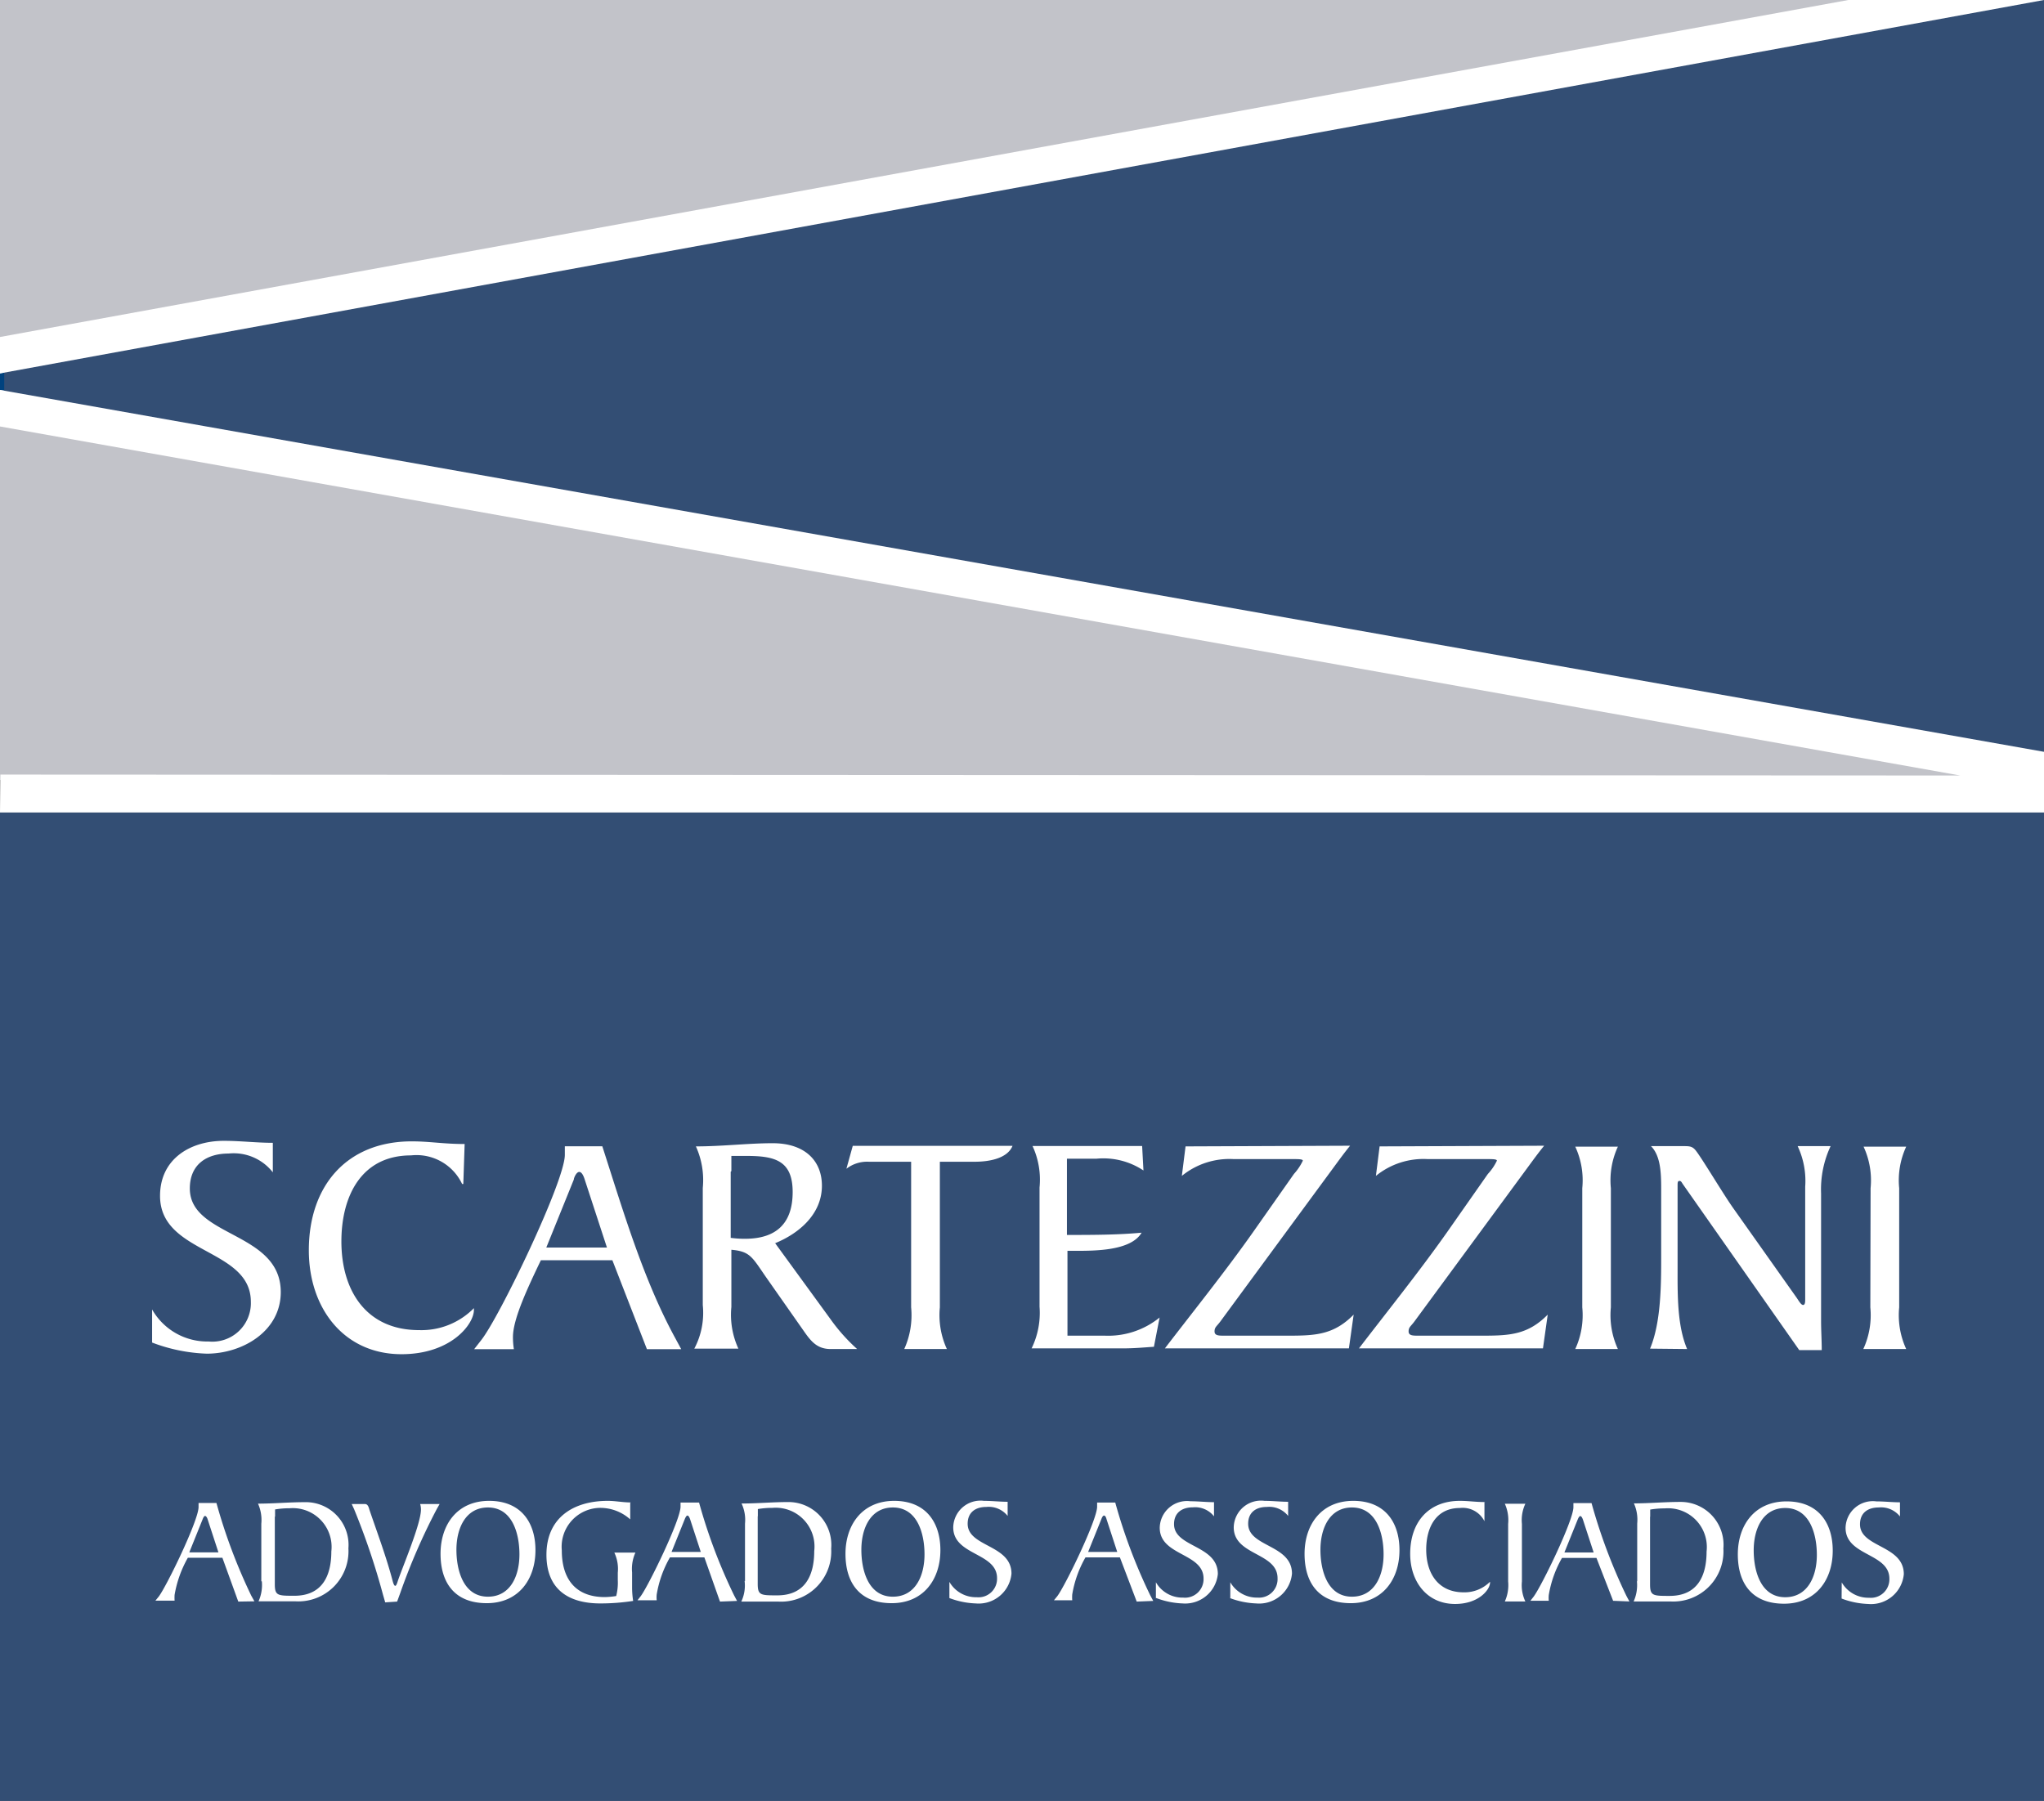
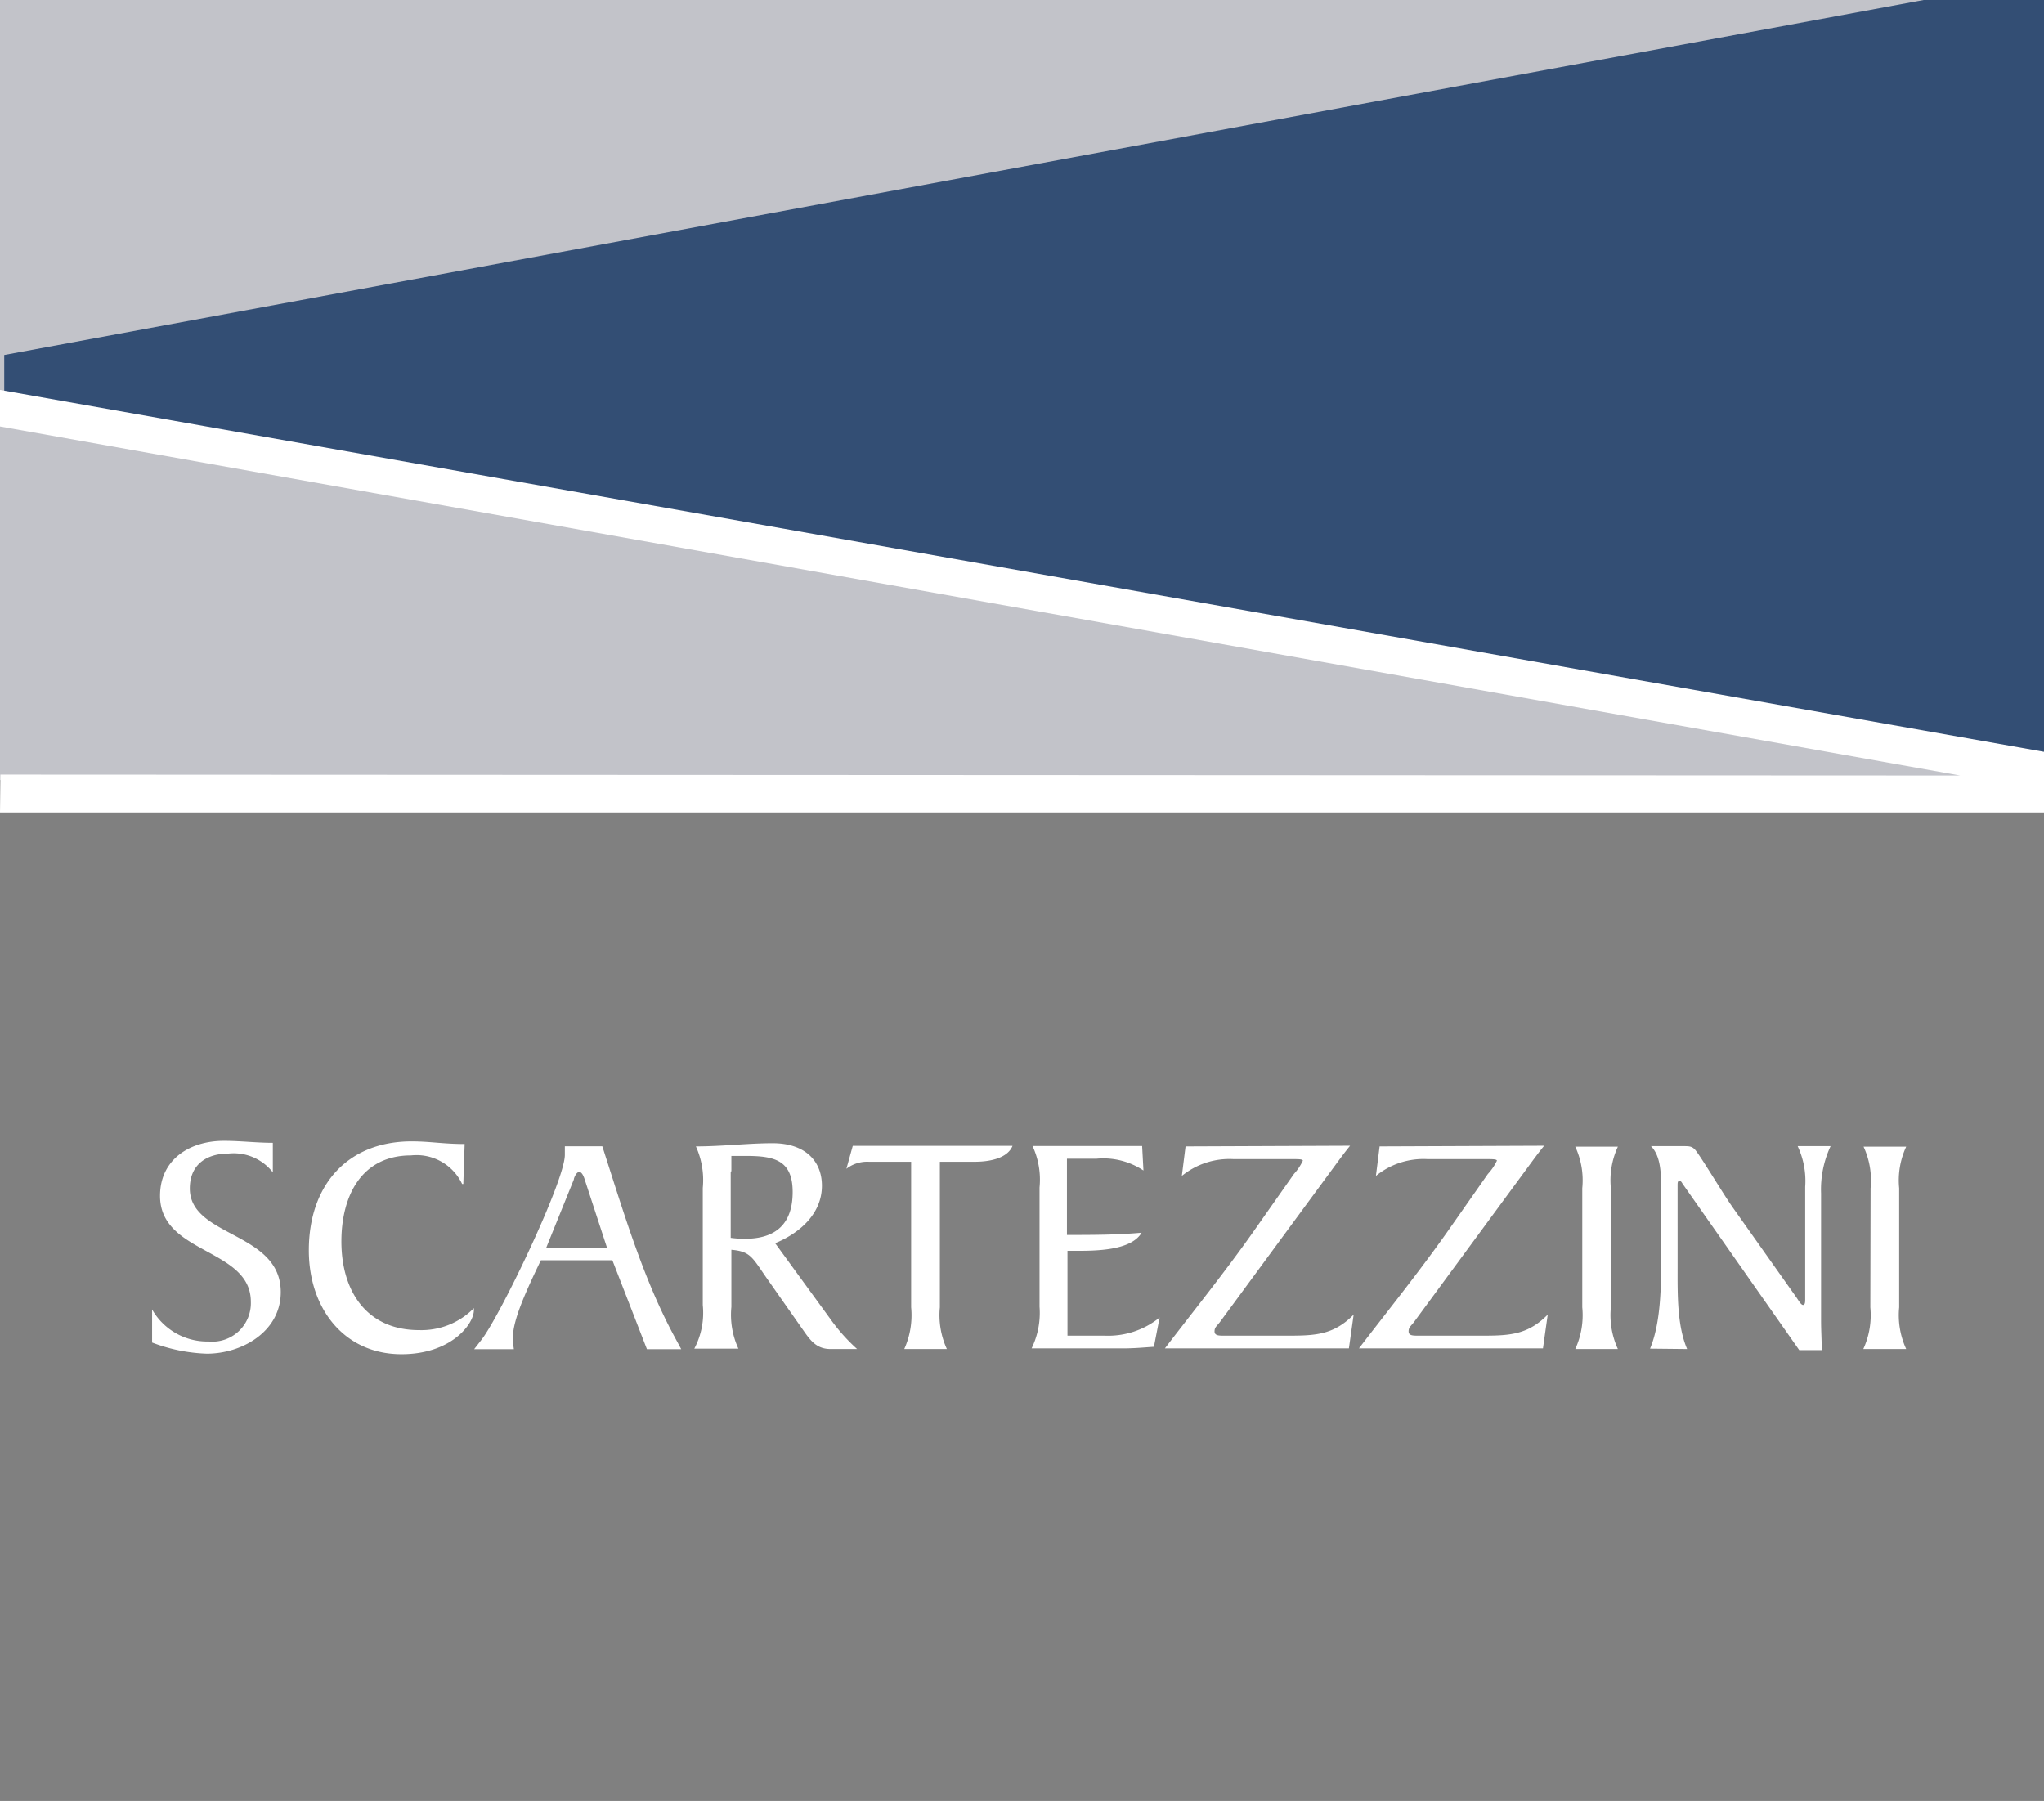
<svg xmlns="http://www.w3.org/2000/svg" viewBox="0 0 154.41 136.06">
  <rect x="0" y="0" width="154.41" height="136.06" fill="#808080" stroke="none" />
  <defs>
    <style>.cls-1{fill:#c2c3c9;}.cls-2{fill:#00427e;}.cls-2,.cls-4,.cls-5{fill-rule:evenodd;}.cls-3,.cls-4{fill:#334e74;}.cls-5{fill:#fff;}</style>
  </defs>
  <title>logo-scartezzini</title>
  <g id="Camada_2" data-name="Camada 2">
    <g id="Camada_1-2" data-name="Camada 1">
      <rect class="cls-1" width="154.41" height="58.93" />
-       <polygon class="cls-2" points="0 28.21 154.41 0 154.41 56.8 0 29.46 0 28.21" />
-       <rect class="cls-3" y="61.37" width="154.41" height="74.69" />
      <polygon class="cls-4" points="145.32 0 145.48 0 154.41 0 154.41 58.24 0.32 30.95 0.32 26.83 0.32 26.82 145.32 0" />
      <polygon class="cls-5" points="0 32.22 148.08 58.59 0.03 58.52 0 61.38 154.41 61.38 154.41 56.8 0 29.46 0 32.22" />
      <path class="cls-5" d="M11.49,101.43a12.77,12.77,0,0,0,4.13.84c2.68,0,5.59-1.68,5.59-4.65,0-4.59-6.87-4.13-6.87-7.83,0-1.8,1.25-2.64,2.93-2.64a3.75,3.75,0,0,1,3.34,1.42V86.34c-1.23,0-2.45-.15-3.7-.15-2.54,0-4.82,1.37-4.82,4.16,0,4.43,6.86,3.93,6.86,8a2.91,2.91,0,0,1-3.19,3,4.79,4.79,0,0,1-4.27-2.42v2.54Zm23.61-15c-1.61,0-2.62-.2-4-.2-4.87,0-7.77,3.32-7.77,8.23,0,4.39,2.66,7.85,7,7.85,3.74,0,5.47-2.26,5.47-3.34v-.14a5.55,5.55,0,0,1-4.15,1.66c-3.94,0-5.86-2.93-5.86-6.7,0-3.4,1.49-6.5,5.26-6.5a3.81,3.81,0,0,1,3.86,2.16H35l.1-3Zm10.75,7.82H41.27l2.08-5.14c0-.12.19-.57.41-.57s.36.41.41.57l1.68,5.14Zm5.61,7.68H48.87l-2.61-6.72h-5.4c-1,2.09-2.11,4.44-2.11,5.8a5.7,5.7,0,0,0,.07.92h-3l.53-.68c1.37-1.72,6.32-12,6.32-14l0-.65h2.83c1.54,4.77,3.07,10,5.47,14.42l.48.89Zm7.08-8c1.73-.7,3.55-2.14,3.55-4.35,0-1.87-1.27-3.21-3.72-3.21-1.87,0-3.79.24-5.8.24a6.15,6.15,0,0,1,.52,3.14V98.6a5.77,5.77,0,0,1-.64,3.29h3.33a6.11,6.11,0,0,1-.53-3.15V94.42c1.39.12,1.56.53,2.57,2l2.93,4.18c.53.76,1,1.32,2,1.32h2a13.72,13.72,0,0,1-2-2.24L58.54,93.9Zm-3.29-5.45c0-.38,0-.79,0-1.15h1.13c2.13,0,3.5.33,3.5,2.73s-1.27,3.53-3.6,3.53a7.83,7.83,0,0,1-1.08-.07v-5Zm16.27,13.44H68.31a6.21,6.21,0,0,0,.52-3.15v-11H65.64a2.56,2.56,0,0,0-1.7.53l.48-1.73H76.49c-.41,1-1.87,1.2-2.86,1.2H71v11a6.11,6.11,0,0,0,.53,3.15Zm9.12-7.42h.6c1.49,0,4.2,0,5-1.37-1.85.17-3.79.17-5.64.17V87.54h2.23a5.46,5.46,0,0,1,3.55.89l-.1-1.85H78a6.05,6.05,0,0,1,.53,3.14v9a6.12,6.12,0,0,1-.6,3.15h6.93c.87,0,1.66-.08,2.31-.12l.43-2.21a6.16,6.16,0,0,1-4.15,1.37H80.64V94.47Zm8.92-7.89-.28,2.23a5.68,5.68,0,0,1,3.91-1.27h4.48c.41,0,.75,0,.75.12a4.08,4.08,0,0,1-.67,1l-3.12,4.44c-2.12,3-4.4,5.83-6.63,8.74h13.9l.36-2.55c-1.47,1.49-2.81,1.59-4.85,1.59H92.47c-.39,0-.72,0-.72-.32s.16-.38.43-.74l8.61-11.71c.39-.53.79-1.08,1.2-1.58Zm14.66,0-.28,2.23a5.68,5.68,0,0,1,3.91-1.27h4.48c.41,0,.75,0,.75.12a3.93,3.93,0,0,1-.68,1l-3.11,4.44c-2.12,3-4.4,5.83-6.63,8.74h13.9l.36-2.55c-1.47,1.49-2.81,1.59-4.85,1.59h-4.94c-.39,0-.72,0-.72-.32s.16-.38.43-.74l8.61-11.71c.39-.53.79-1.08,1.2-1.58Zm15.31,12.16a6.11,6.11,0,0,1-.53,3.15h3.22a6.11,6.11,0,0,1-.53-3.15v-9a6.05,6.05,0,0,1,.53-3.14H119a6.05,6.05,0,0,1,.53,3.14v9Zm7.92,3.15c-.77-1.8-.72-4.23-.72-6.15V89.58c0-.22,0-.36.14-.36s.17.12.27.26L135.92,102h1.7c0-.73-.05-1.45-.05-2.24v-9.6a7.7,7.7,0,0,1,.72-3.57H135.8a6.17,6.17,0,0,1,.57,3.07v8.47c0,.21,0,.46-.16.46s-.34-.34-.51-.58l-4.77-6.74c-.75-1.06-2.28-3.63-2.79-4.3-.28-.38-.5-.38-1-.38h-2.42c.72.72.77,2,.77,3.19v5.11c0,2.11,0,5-.84,7Zm13.84-3.15a6.11,6.11,0,0,1-.53,3.15H144a6.11,6.11,0,0,1-.53-3.15v-9a6.05,6.05,0,0,1,.53-3.14h-3.22a6.05,6.05,0,0,1,.53,3.14Z" />
-       <path class="cls-5" d="M16.51,117.28H14.3l1-2.48s.09-.27.19-.27.18.19.2.27l.81,2.48Zm2.71,3.7-.24-.43a41.91,41.91,0,0,1-2.63-7H15v.31c0,1-2.38,5.91-3,6.75l-.26.32h1.45a3.27,3.27,0,0,1,0-.44,8.62,8.62,0,0,1,1-2.8h2.61L18,121Zm.56-1.51a3,3,0,0,1-.25,1.51c.81,0,1.62,0,2.79,0a3.79,3.79,0,0,0,4-4A3.23,3.23,0,0,0,23,113.49c-1.18,0-2.34.11-3.51.11a3,3,0,0,1,.25,1.52v4.35Zm1-4.89c0-.18,0-.37,0-.54a6.18,6.18,0,0,1,1.09-.09,2.93,2.93,0,0,1,3.16,3.26c0,1.9-.73,3.35-2.79,3.35-1.25,0-1.48,0-1.48-.87v-5.11ZM30,121l.23-.63A47.06,47.06,0,0,1,33,114l.21-.37H31.74a1.42,1.42,0,0,1,.06.42c0,1.08-1.41,4.38-1.75,5.4-.05.17-.12.36-.19.36s-.13-.12-.19-.34c-.48-1.83-1.15-3.61-1.76-5.4-.05-.17-.11-.44-.34-.44h-1l.18.39a53.74,53.74,0,0,1,2.18,6.45l.17.59Zm9.24-3.57c0,1.67-.71,3.2-2.38,3.2-1.86,0-2.38-2-2.38-3.54,0-1.67.72-3.2,2.38-3.2,1.86,0,2.38,2,2.38,3.54Zm1.21-.32c0-2.06-1.07-3.72-3.5-3.72s-3.67,1.82-3.67,4,1.06,3.73,3.49,3.73,3.68-1.83,3.68-4Zm7.2-3.6c-.59,0-1.16-.12-1.74-.12-2.59,0-4.63,1.27-4.63,4.07,0,2.6,1.64,3.68,4.08,3.68a16.08,16.08,0,0,0,2.47-.19,6.66,6.66,0,0,1-.08-1v-1.15A3,3,0,0,1,48,117.3H46.41a2.91,2.91,0,0,1,.26,1.52v.56a4.08,4.08,0,0,1-.12,1.2,6,6,0,0,1-.86.08c-2.23,0-3.25-1.39-3.25-3.53a2.94,2.94,0,0,1,2.84-3.21,3.39,3.39,0,0,1,2.33.87v-1.25Zm5.33,3.74H50.73l1-2.48s.1-.27.2-.27.17.19.2.27l.81,2.48Zm2.7,3.7-.23-.43a41.08,41.08,0,0,1-2.64-7H51.41v.31c0,1-2.39,5.91-3,6.75l-.25.32h1.45a2.18,2.18,0,0,1,0-.44,8.39,8.39,0,0,1,1-2.8h2.6L54.39,121Zm.57-1.51A2.86,2.86,0,0,1,56,121c.81,0,1.62,0,2.79,0a3.79,3.79,0,0,0,4-4,3.24,3.24,0,0,0-3.25-3.52c-1.18,0-2.35.11-3.52.11a2.9,2.9,0,0,1,.26,1.52v4.35Zm1-4.89c0-.18,0-.37,0-.54a6.31,6.31,0,0,1,1.1-.09,2.93,2.93,0,0,1,3.16,3.26c0,1.9-.73,3.35-2.79,3.35-1.25,0-1.48,0-1.48-.87v-5.11Zm12.59,2.88c0,1.67-.72,3.2-2.39,3.2-1.86,0-2.38-2-2.38-3.54,0-1.67.72-3.2,2.38-3.2,1.87,0,2.39,2,2.39,3.54Zm1.2-.32c0-2.06-1.07-3.72-3.49-3.72s-3.68,1.82-3.68,4,1.06,3.73,3.49,3.73,3.68-1.83,3.68-4Zm.67,3.62a6.2,6.2,0,0,0,2,.41,2.49,2.49,0,0,0,2.7-2.25c0-2.21-3.31-2-3.31-3.77,0-.87.6-1.27,1.41-1.27a1.82,1.82,0,0,1,1.61.68v-1.07c-.59,0-1.18-.07-1.79-.07a2.06,2.06,0,0,0-2.32,2c0,2.14,3.31,1.89,3.31,3.84a1.4,1.4,0,0,1-1.54,1.44,2.31,2.31,0,0,1-2.06-1.16v1.22Zm12.7-3.48H82.2l1-2.48s.09-.27.2-.27.17.19.19.27l.81,2.48Zm2.71,3.7-.23-.43a41.08,41.08,0,0,1-2.64-7H82.88v.31c0,1-2.38,5.91-3,6.75l-.26.32H81a3.25,3.25,0,0,1,0-.44,8.39,8.39,0,0,1,1-2.8h2.6L85.87,121Zm.22-.22a6.2,6.2,0,0,0,2,.41A2.48,2.48,0,0,0,92,118.92c0-2.21-3.31-2-3.31-3.77,0-.87.61-1.27,1.42-1.27a1.81,1.81,0,0,1,1.6.68v-1.07c-.59,0-1.18-.07-1.78-.07a2.06,2.06,0,0,0-2.32,2c0,2.14,3.31,1.89,3.31,3.84a1.4,1.4,0,0,1-1.54,1.44,2.31,2.31,0,0,1-2.06-1.16v1.22Zm5.56,0a6.25,6.25,0,0,0,2,.41,2.49,2.49,0,0,0,2.7-2.25c0-2.21-3.31-2-3.31-3.77,0-.87.6-1.27,1.41-1.27a1.82,1.82,0,0,1,1.61.68v-1.07c-.59,0-1.18-.07-1.78-.07a2.06,2.06,0,0,0-2.33,2c0,2.14,3.31,1.89,3.31,3.84A1.4,1.4,0,0,1,95,120.7a2.32,2.32,0,0,1-2.06-1.16v1.22Zm11.62-3.3c0,1.67-.72,3.2-2.39,3.2-1.86,0-2.38-2-2.38-3.54,0-1.67.72-3.2,2.38-3.2,1.87,0,2.39,2,2.39,3.54Zm1.2-.32c0-2.06-1.06-3.72-3.49-3.72s-3.68,1.82-3.68,4,1.06,3.73,3.49,3.73,3.68-1.83,3.68-4Zm6.49-3.63c-.78,0-1.26-.09-1.93-.09-2.35,0-3.75,1.59-3.75,4,0,2.12,1.28,3.79,3.39,3.79,1.8,0,2.64-1.09,2.64-1.61v-.07a2.7,2.7,0,0,1-2,.8c-1.89,0-2.82-1.41-2.82-3.23,0-1.64.72-3.14,2.54-3.14a1.84,1.84,0,0,1,1.86,1h0l0-1.46Zm1.72,6a3,3,0,0,1-.25,1.51h1.55a2.86,2.86,0,0,1-.26-1.51v-4.35a2.9,2.9,0,0,1,.26-1.52h-1.55a3,3,0,0,1,.25,1.52v4.35Zm6.46-2.19h-2.21l1-2.48s.1-.27.2-.27.17.19.2.27l.81,2.48Zm2.7,3.7-.23-.43a41.91,41.91,0,0,1-2.63-7h-1.37v.31c0,1-2.38,5.91-3,6.75l-.25.32H117a2.18,2.18,0,0,1,0-.44,8.39,8.39,0,0,1,1-2.8h2.6l1.26,3.24Zm.57-1.51a3,3,0,0,1-.25,1.51c.81,0,1.62,0,2.78,0a3.79,3.79,0,0,0,4-4,3.24,3.24,0,0,0-3.25-3.52c-1.18,0-2.35.11-3.51.11a3,3,0,0,1,.25,1.52v4.35Zm1-4.89c0-.18,0-.37,0-.54a6.31,6.31,0,0,1,1.1-.09,2.93,2.93,0,0,1,3.16,3.26c0,1.9-.73,3.35-2.79,3.35-1.25,0-1.48,0-1.48-.87v-5.11Zm12.59,2.88c0,1.67-.72,3.2-2.39,3.2-1.86,0-2.38-2-2.38-3.54,0-1.67.72-3.2,2.38-3.2,1.87,0,2.39,2,2.39,3.54Zm1.2-.32c0-2.06-1.06-3.72-3.49-3.72s-3.68,1.82-3.68,4,1.06,3.73,3.49,3.73,3.68-1.83,3.68-4Zm.67,3.62a6.2,6.2,0,0,0,2,.41,2.49,2.49,0,0,0,2.7-2.25c0-2.21-3.31-2-3.31-3.77,0-.87.6-1.27,1.41-1.27a1.82,1.82,0,0,1,1.61.68v-1.07c-.59,0-1.18-.07-1.78-.07a2.06,2.06,0,0,0-2.33,2c0,2.14,3.31,1.89,3.31,3.84a1.4,1.4,0,0,1-1.54,1.44,2.32,2.32,0,0,1-2.06-1.16Z" />
-       <polygon class="cls-5" points="139.63 0 0 25.46 0 28.21 154.41 0 139.63 0" />
    </g>
  </g>
</svg>